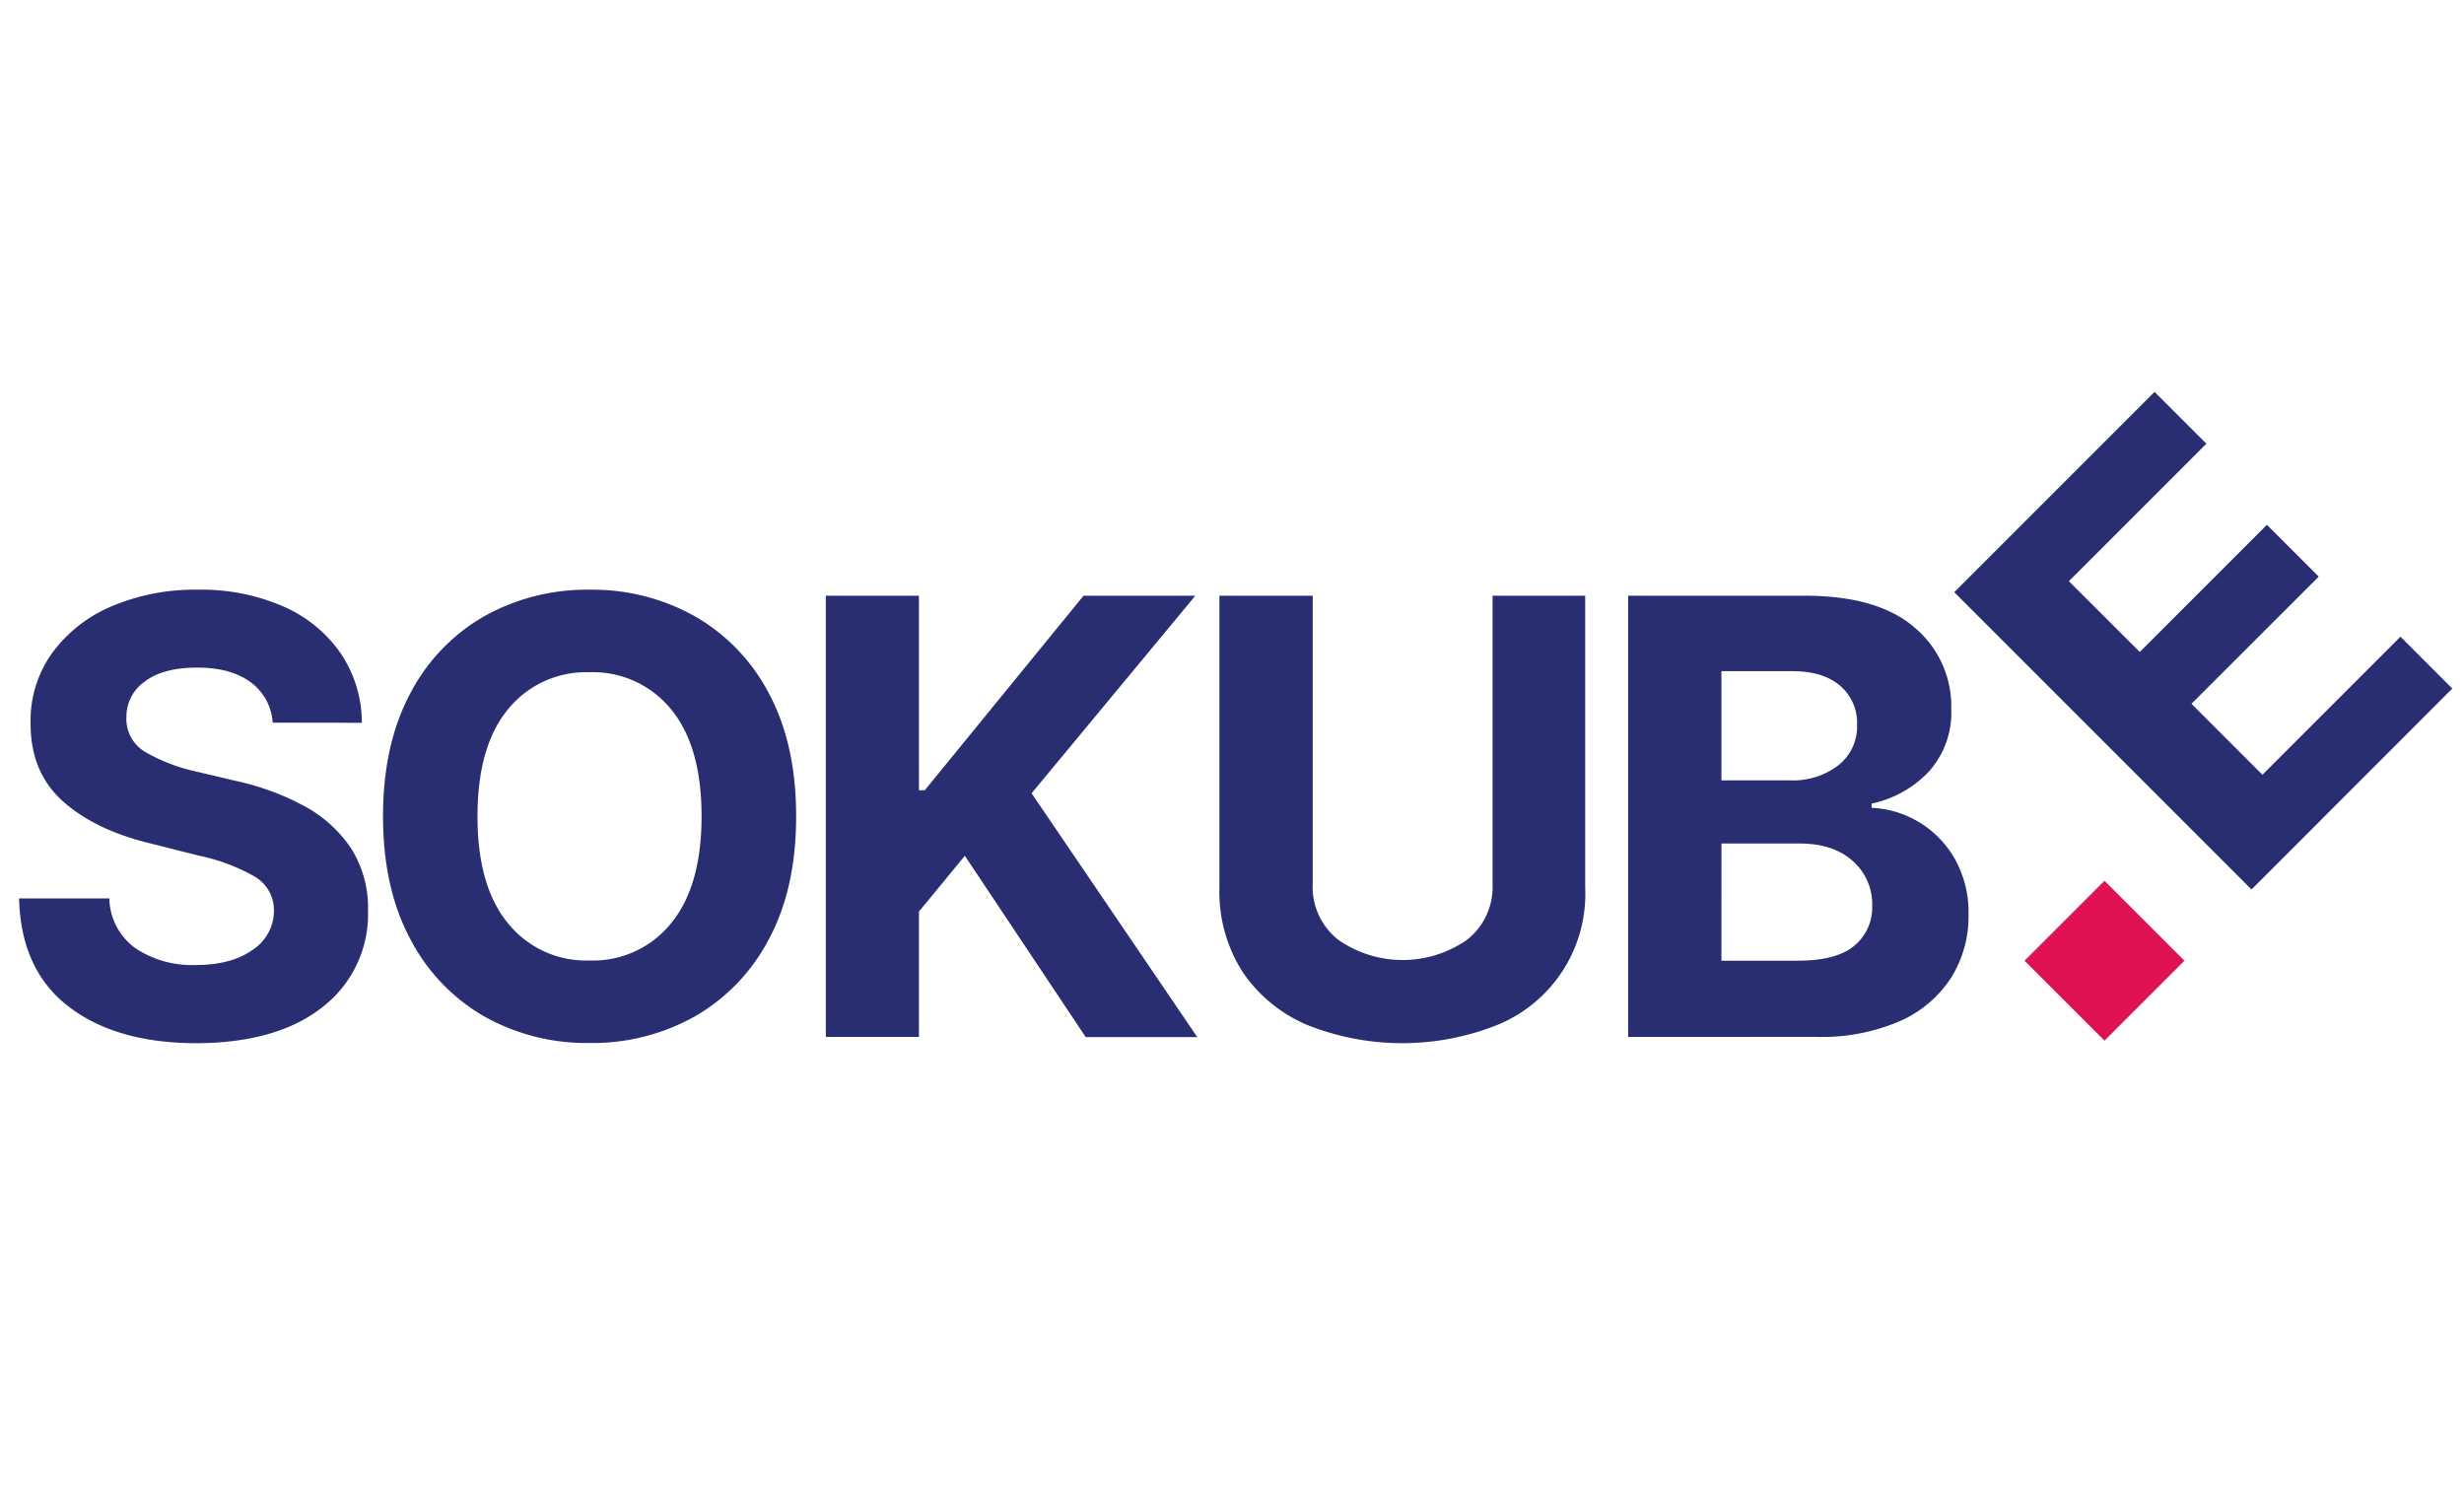
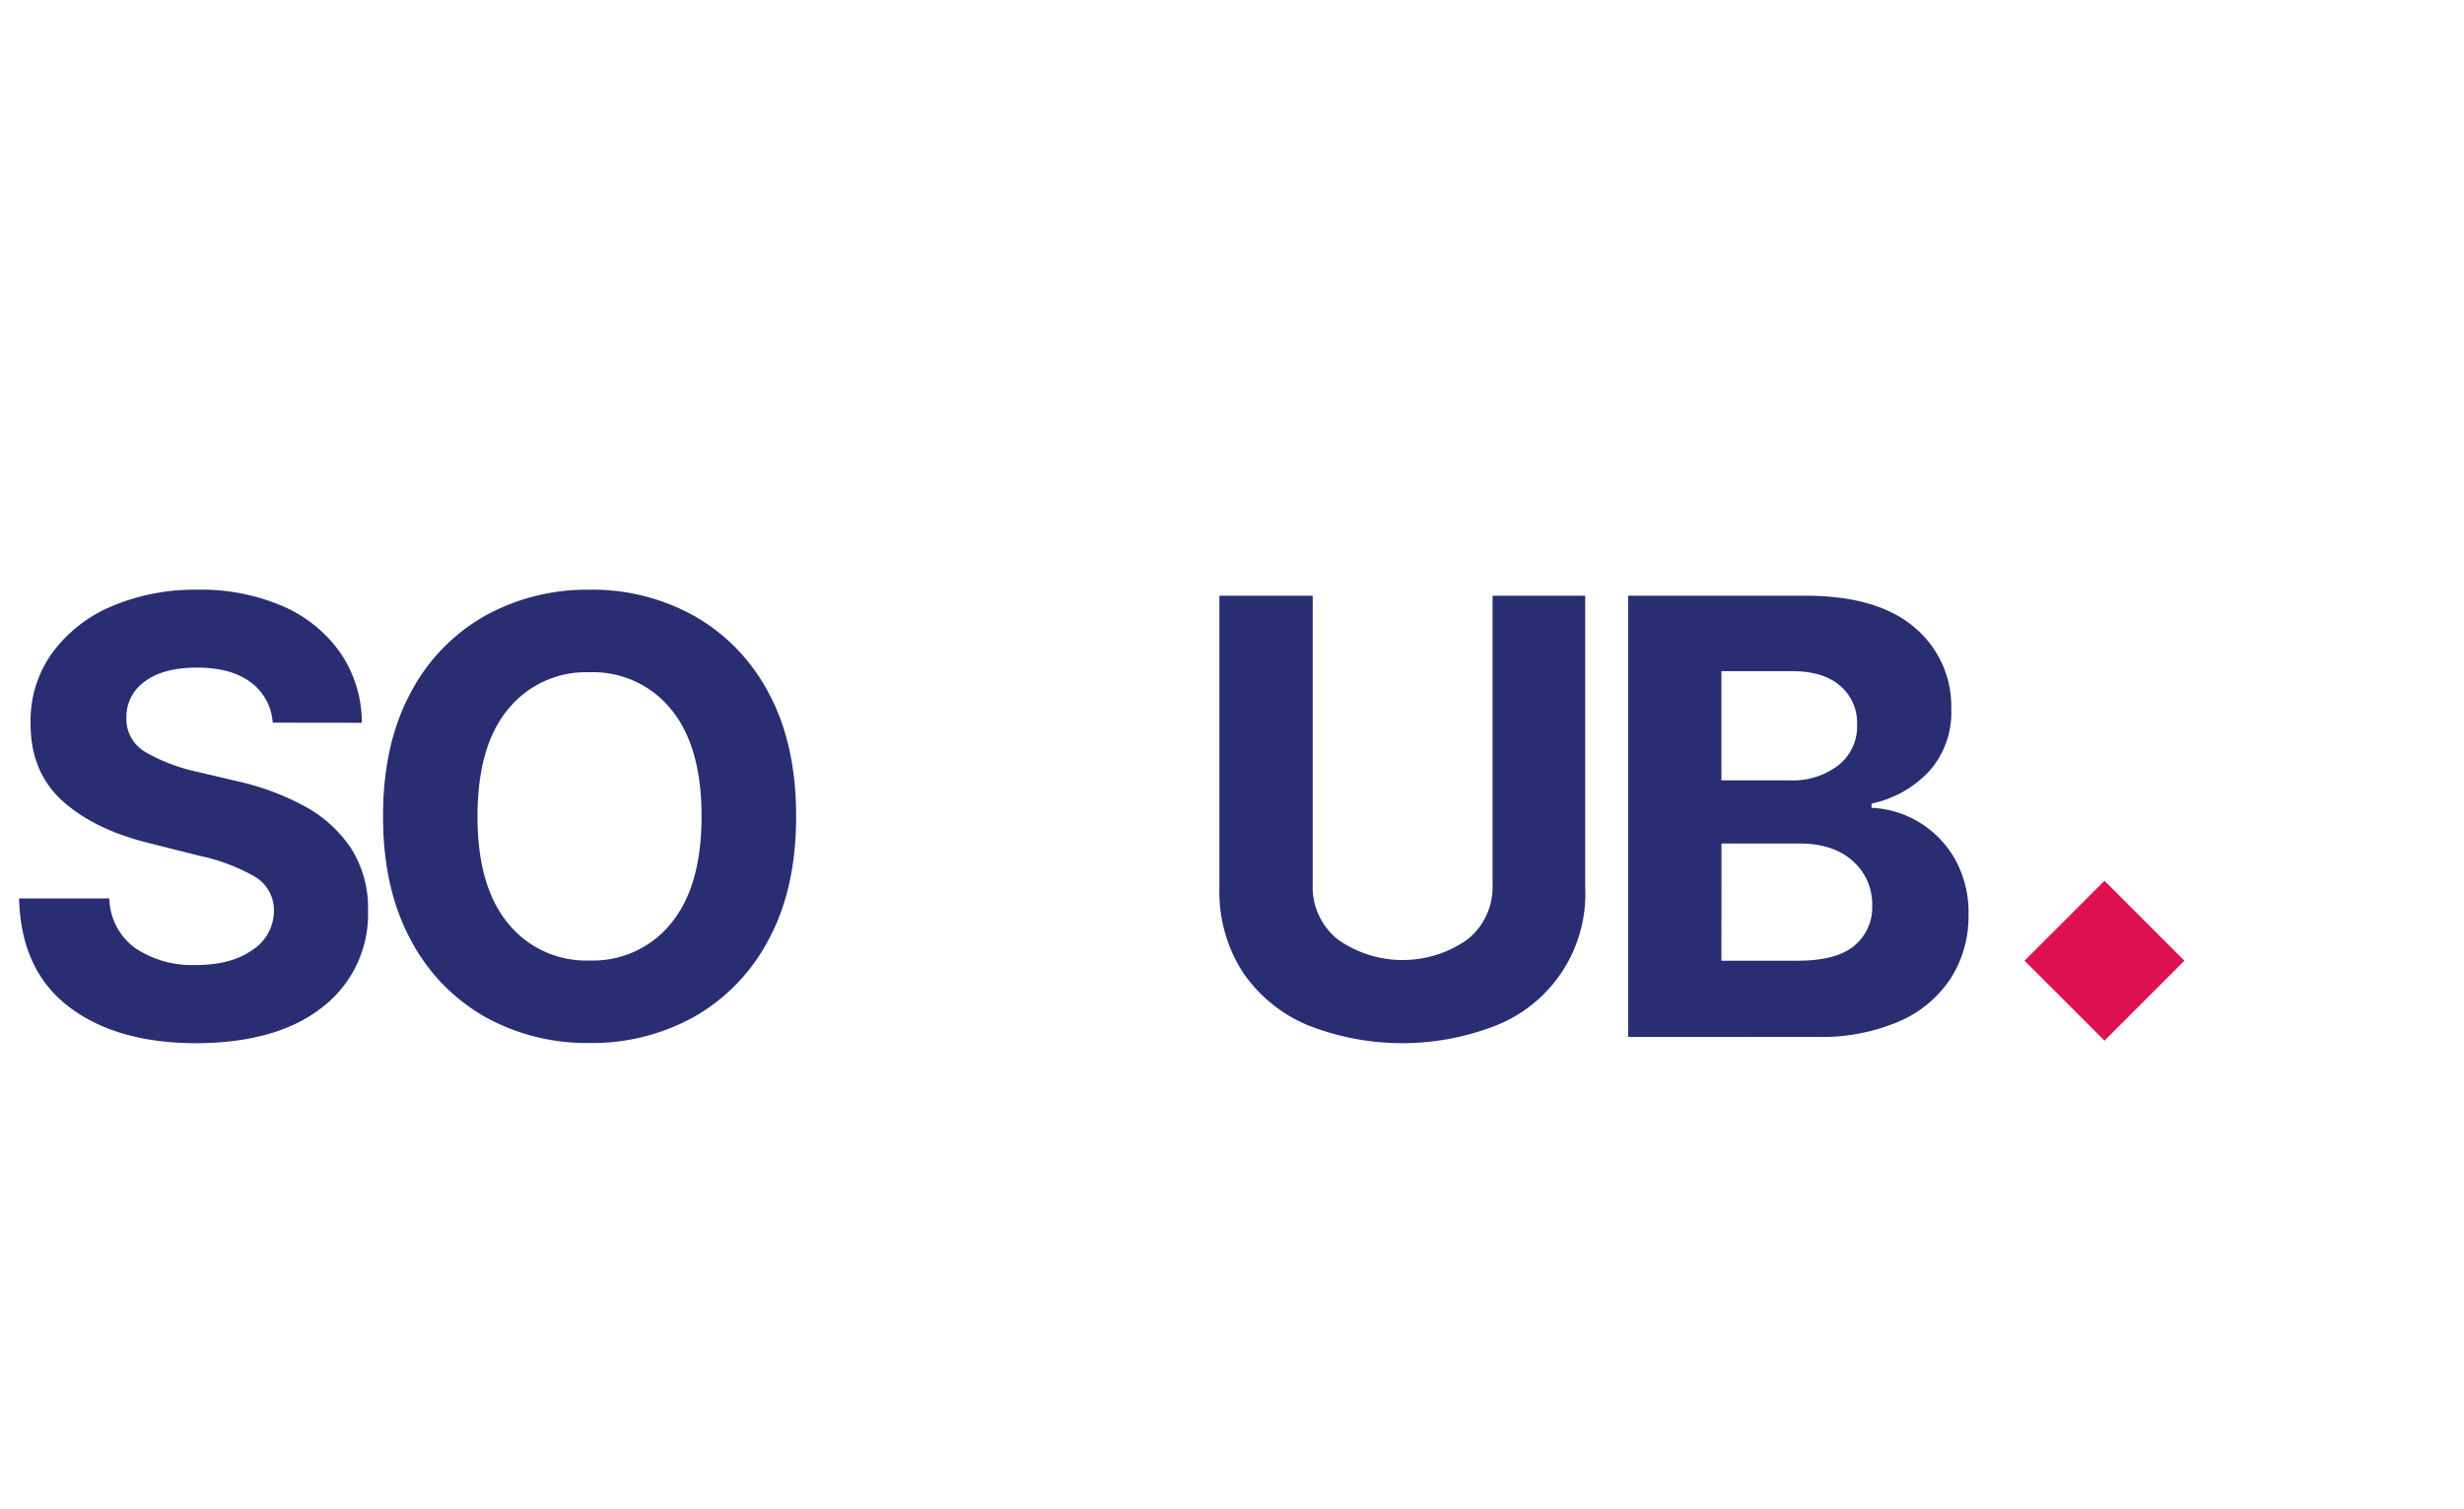
<svg xmlns="http://www.w3.org/2000/svg" id="Calque_1" data-name="Calque 1" viewBox="0 0 400 245">
  <defs>
    <style>.cls-1{fill:#282e71;}.cls-2{fill:#de1151;}</style>
  </defs>
-   <path class="cls-1" d="M365.505,144.392,317.245,96.132l32.518-32.518,8.416,8.411L335.858,94.346l11.506,11.491L368.007,85.194l8.411,8.411L355.755,114.243l11.521,11.526L389.689,103.356,398.1,111.772Z" />
  <path class="cls-1" d="M44.268,117.312a8.837,8.837,0,0,0-3.617-6.595q-3.206-2.344-8.624-2.344-5.58,0-8.533,2.273a6.935,6.935,0,0,0-2.973,5.733,6.209,6.209,0,0,0,3.303,5.824,28.643,28.643,0,0,0,8.026,3.044l6.438,1.522a41.909,41.909,0,0,1,11.064,4.058,21.206,21.206,0,0,1,7.61,6.839,17.96,17.96,0,0,1,2.78,10.146,19.025,19.025,0,0,1-7.361,15.65q-7.331,5.819-20.439,5.885-13.043,0-20.8-5.946T3.1,145.848H17.751a10.196,10.196,0,0,0,4.251,8.092,16.604,16.604,0,0,0,9.771,2.714q5.778,0,9.218-2.45a7.595,7.595,0,0,0,3.48-6.362,6.306,6.306,0,0,0-3.186-5.58,30.832,30.832,0,0,0-8.984-3.358L24.483,136.93q-9.061-2.171-14.306-6.889T4.967,117.413A18.77,18.77,0,0,1,8.447,106.035a23.001,23.001,0,0,1,9.669-7.61,34.396,34.396,0,0,1,13.976-2.694,33.19,33.19,0,0,1,13.936,2.729,22.063,22.063,0,0,1,9.289,7.61,20.115,20.115,0,0,1,3.424,11.262Z" />
  <path class="cls-1" d="M129.242,132.521q0,11.719-4.424,19.932a30.946,30.946,0,0,1-12.013,12.541A33.99,33.99,0,0,1,95.704,169.311a33.897,33.897,0,0,1-17.137-4.337,30.855,30.855,0,0,1-11.978-12.571q-4.403-8.234-4.409-19.881T66.59,112.589a30.728,30.728,0,0,1,11.993-12.536,34.08,34.08,0,0,1,17.137-4.322,33.934,33.934,0,0,1,17.101,4.322,30.875,30.875,0,0,1,12.013,12.536Q129.242,120.807,129.242,132.521Zm-15.351,0q0-11.399-4.967-17.396A16.301,16.301,0,0,0,95.704,109.129a16.301,16.301,0,0,0-13.22,5.996Q77.517,121.122,77.517,132.521q0,11.369,4.967,17.38A16.298,16.298,0,0,0,95.704,155.918a16.269,16.269,0,0,0,13.22-6.017Q113.886,143.885,113.891,132.521Z" />
-   <path class="cls-1" d="M134.061,168.332V96.705h15.118v31.58h.944l25.776-31.58h18.146l-26.578,32.072,26.887,39.57H176.244L156.627,138.923l-7.447,9.055v20.353Z" />
  <path class="cls-1" d="M242.301,96.705h15.037v47.352A22.971,22.971,0,0,1,243.016,166.404a41.716,41.716,0,0,1-30.753,0,23.844,23.844,0,0,1-10.511-8.584,24.137,24.137,0,0,1-3.795-13.763V96.705h15.143v46.83a10.885,10.885,0,0,0,4.145,9.02,18.271,18.271,0,0,0,20.911,0,10.885,10.885,0,0,0,4.145-9.02Z" />
  <path class="cls-1" d="M264.308,168.332V96.705h28.678q11.856,0,17.817,5.159a16.664,16.664,0,0,1,5.961,13.19,14.331,14.331,0,0,1-3.668,10.232,17.801,17.801,0,0,1-9.269,5.159v.695a16.173,16.173,0,0,1,7.676,2.308,16.538,16.538,0,0,1,5.824,5.946,17.725,17.725,0,0,1,2.237,9.132,18.694,18.694,0,0,1-2.816,10.177,18.978,18.978,0,0,1-8.305,7.047,31.902,31.902,0,0,1-13.535,2.572Zm15.143-41.65h11.227a12.087,12.087,0,0,0,7.726-2.43,7.997,7.997,0,0,0,3.069-6.661,7.873,7.873,0,0,0-2.745-6.26q-2.75-2.384-7.782-2.379H279.451Zm0,29.272h12.343q6.367,0,9.253-2.45a8.056,8.056,0,0,0,2.881-6.468,9.329,9.329,0,0,0-3.161-7.275q-3.166-2.831-8.624-2.831H279.461Z" />
  <rect class="cls-2" x="332.461" y="146.778" width="18.354" height="18.354" transform="translate(-10.214 287.253) rotate(-45)" />
</svg>